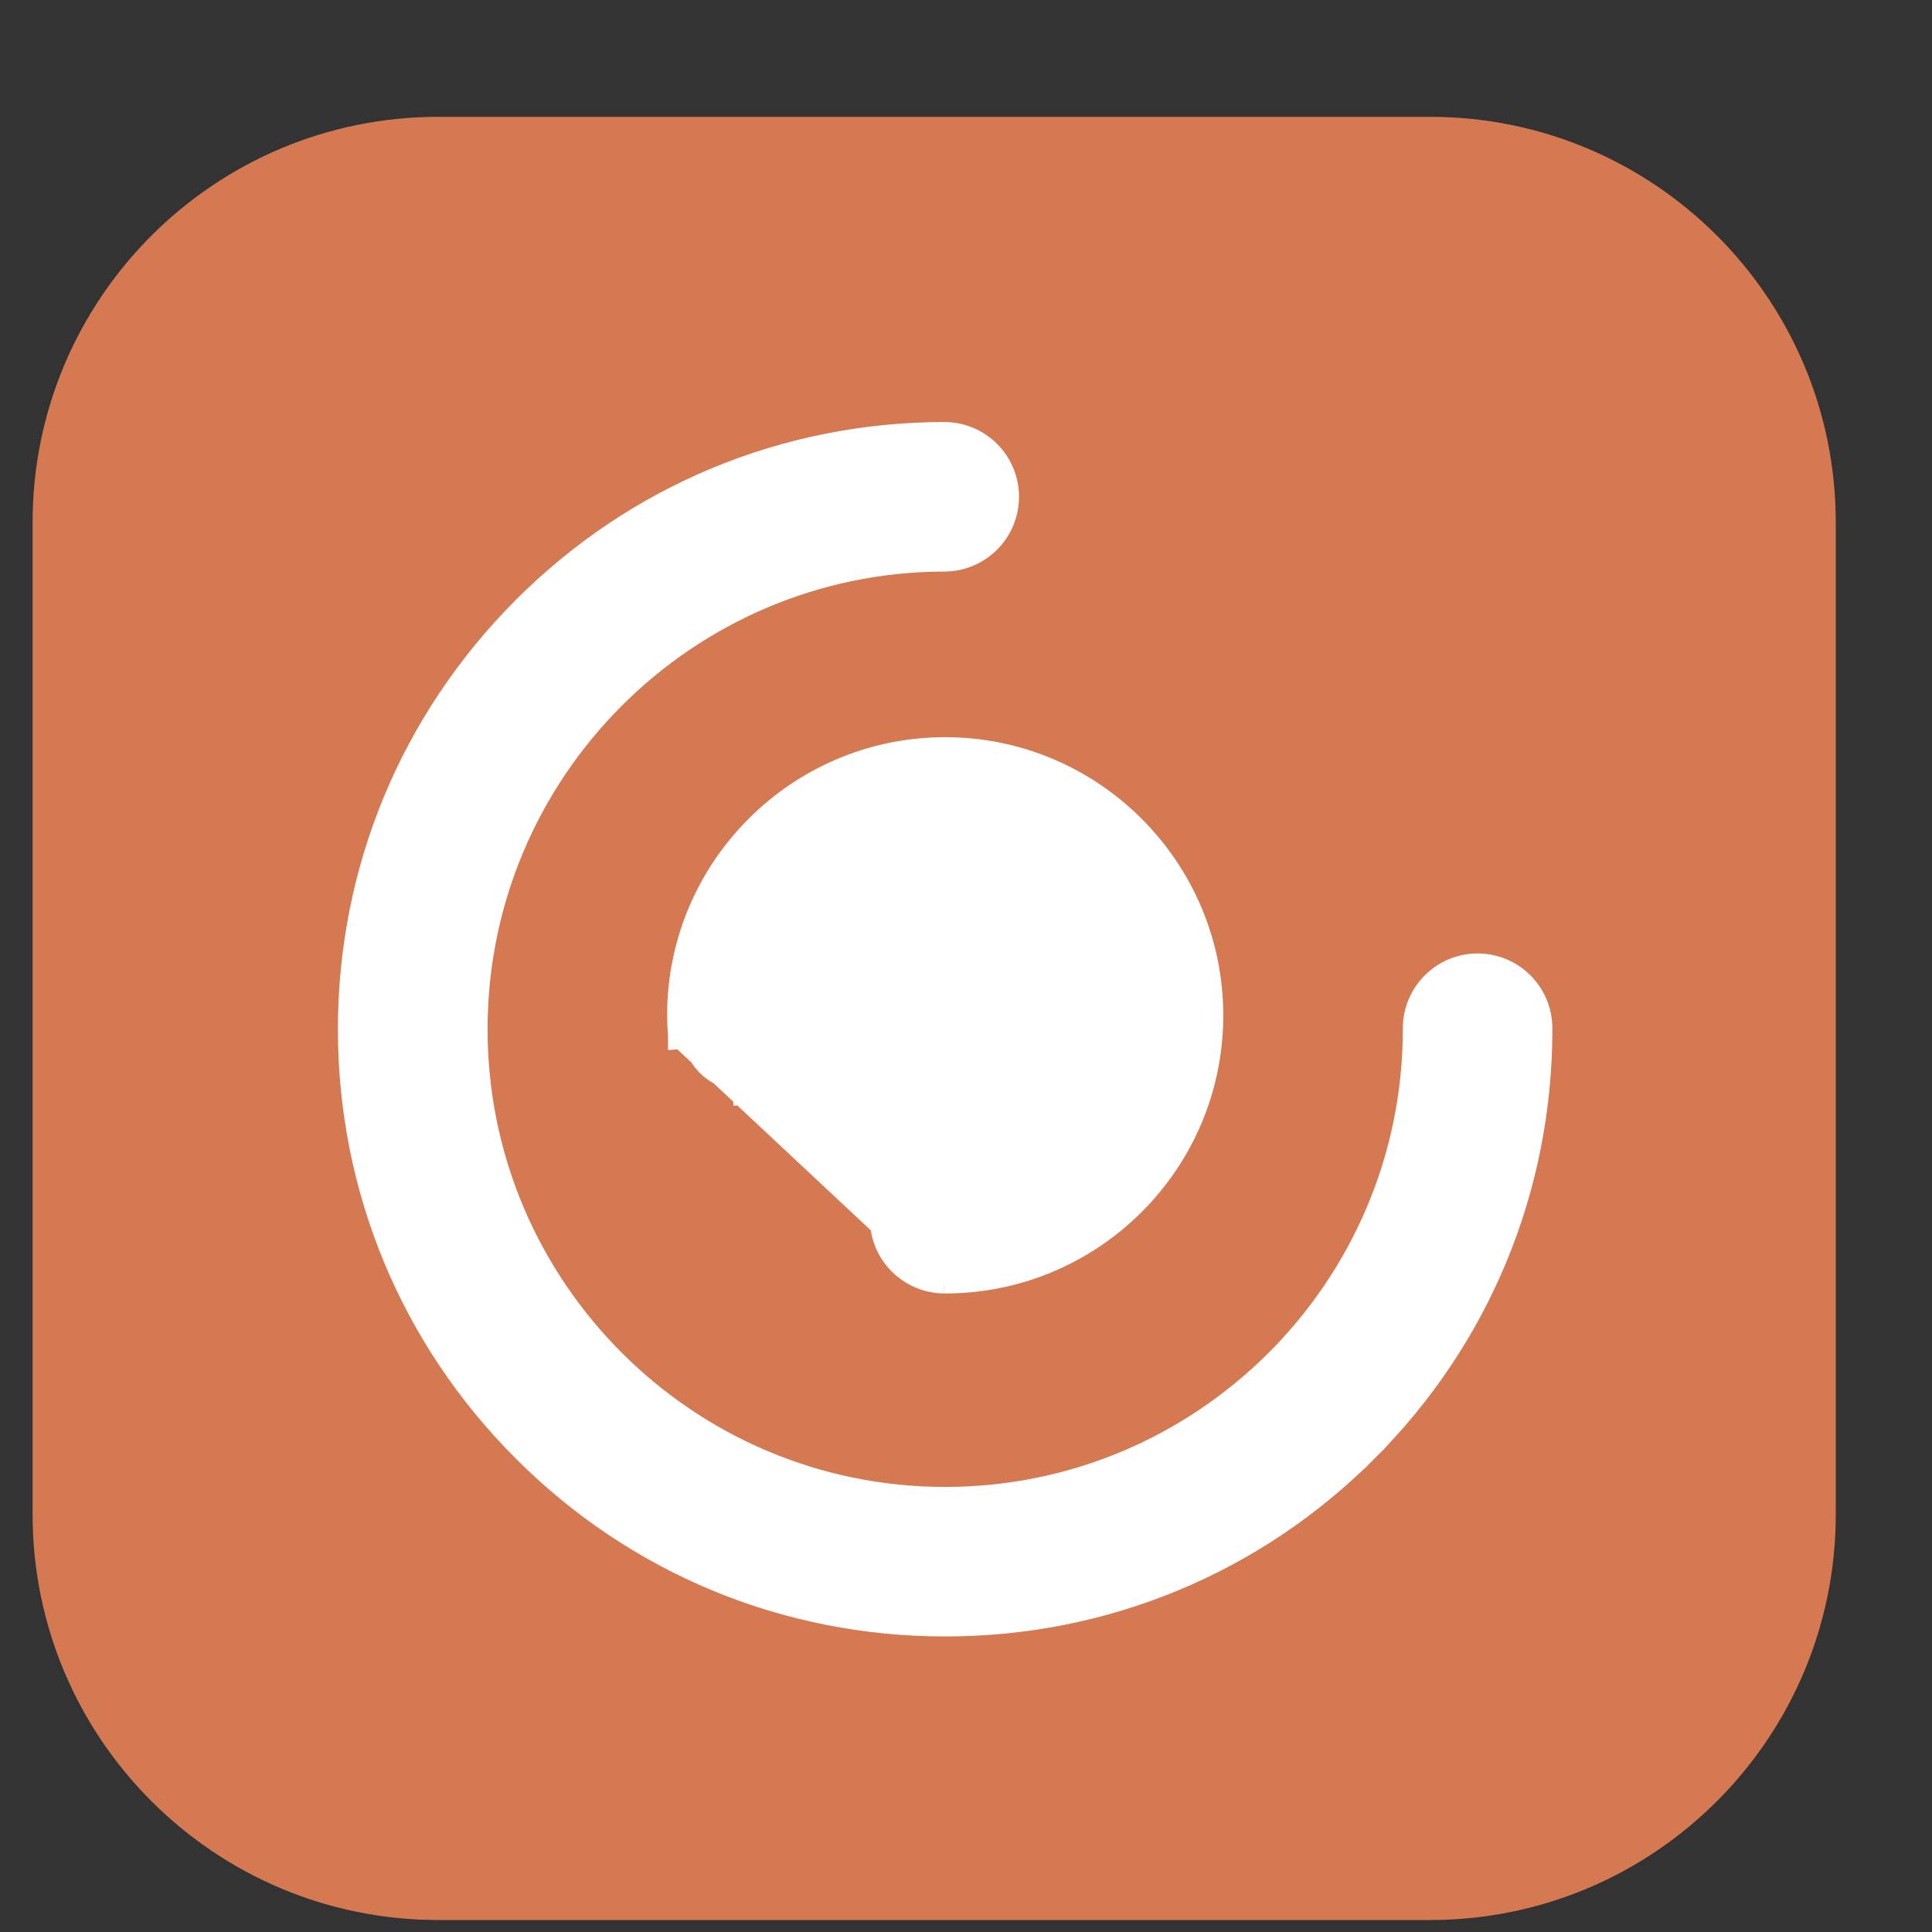
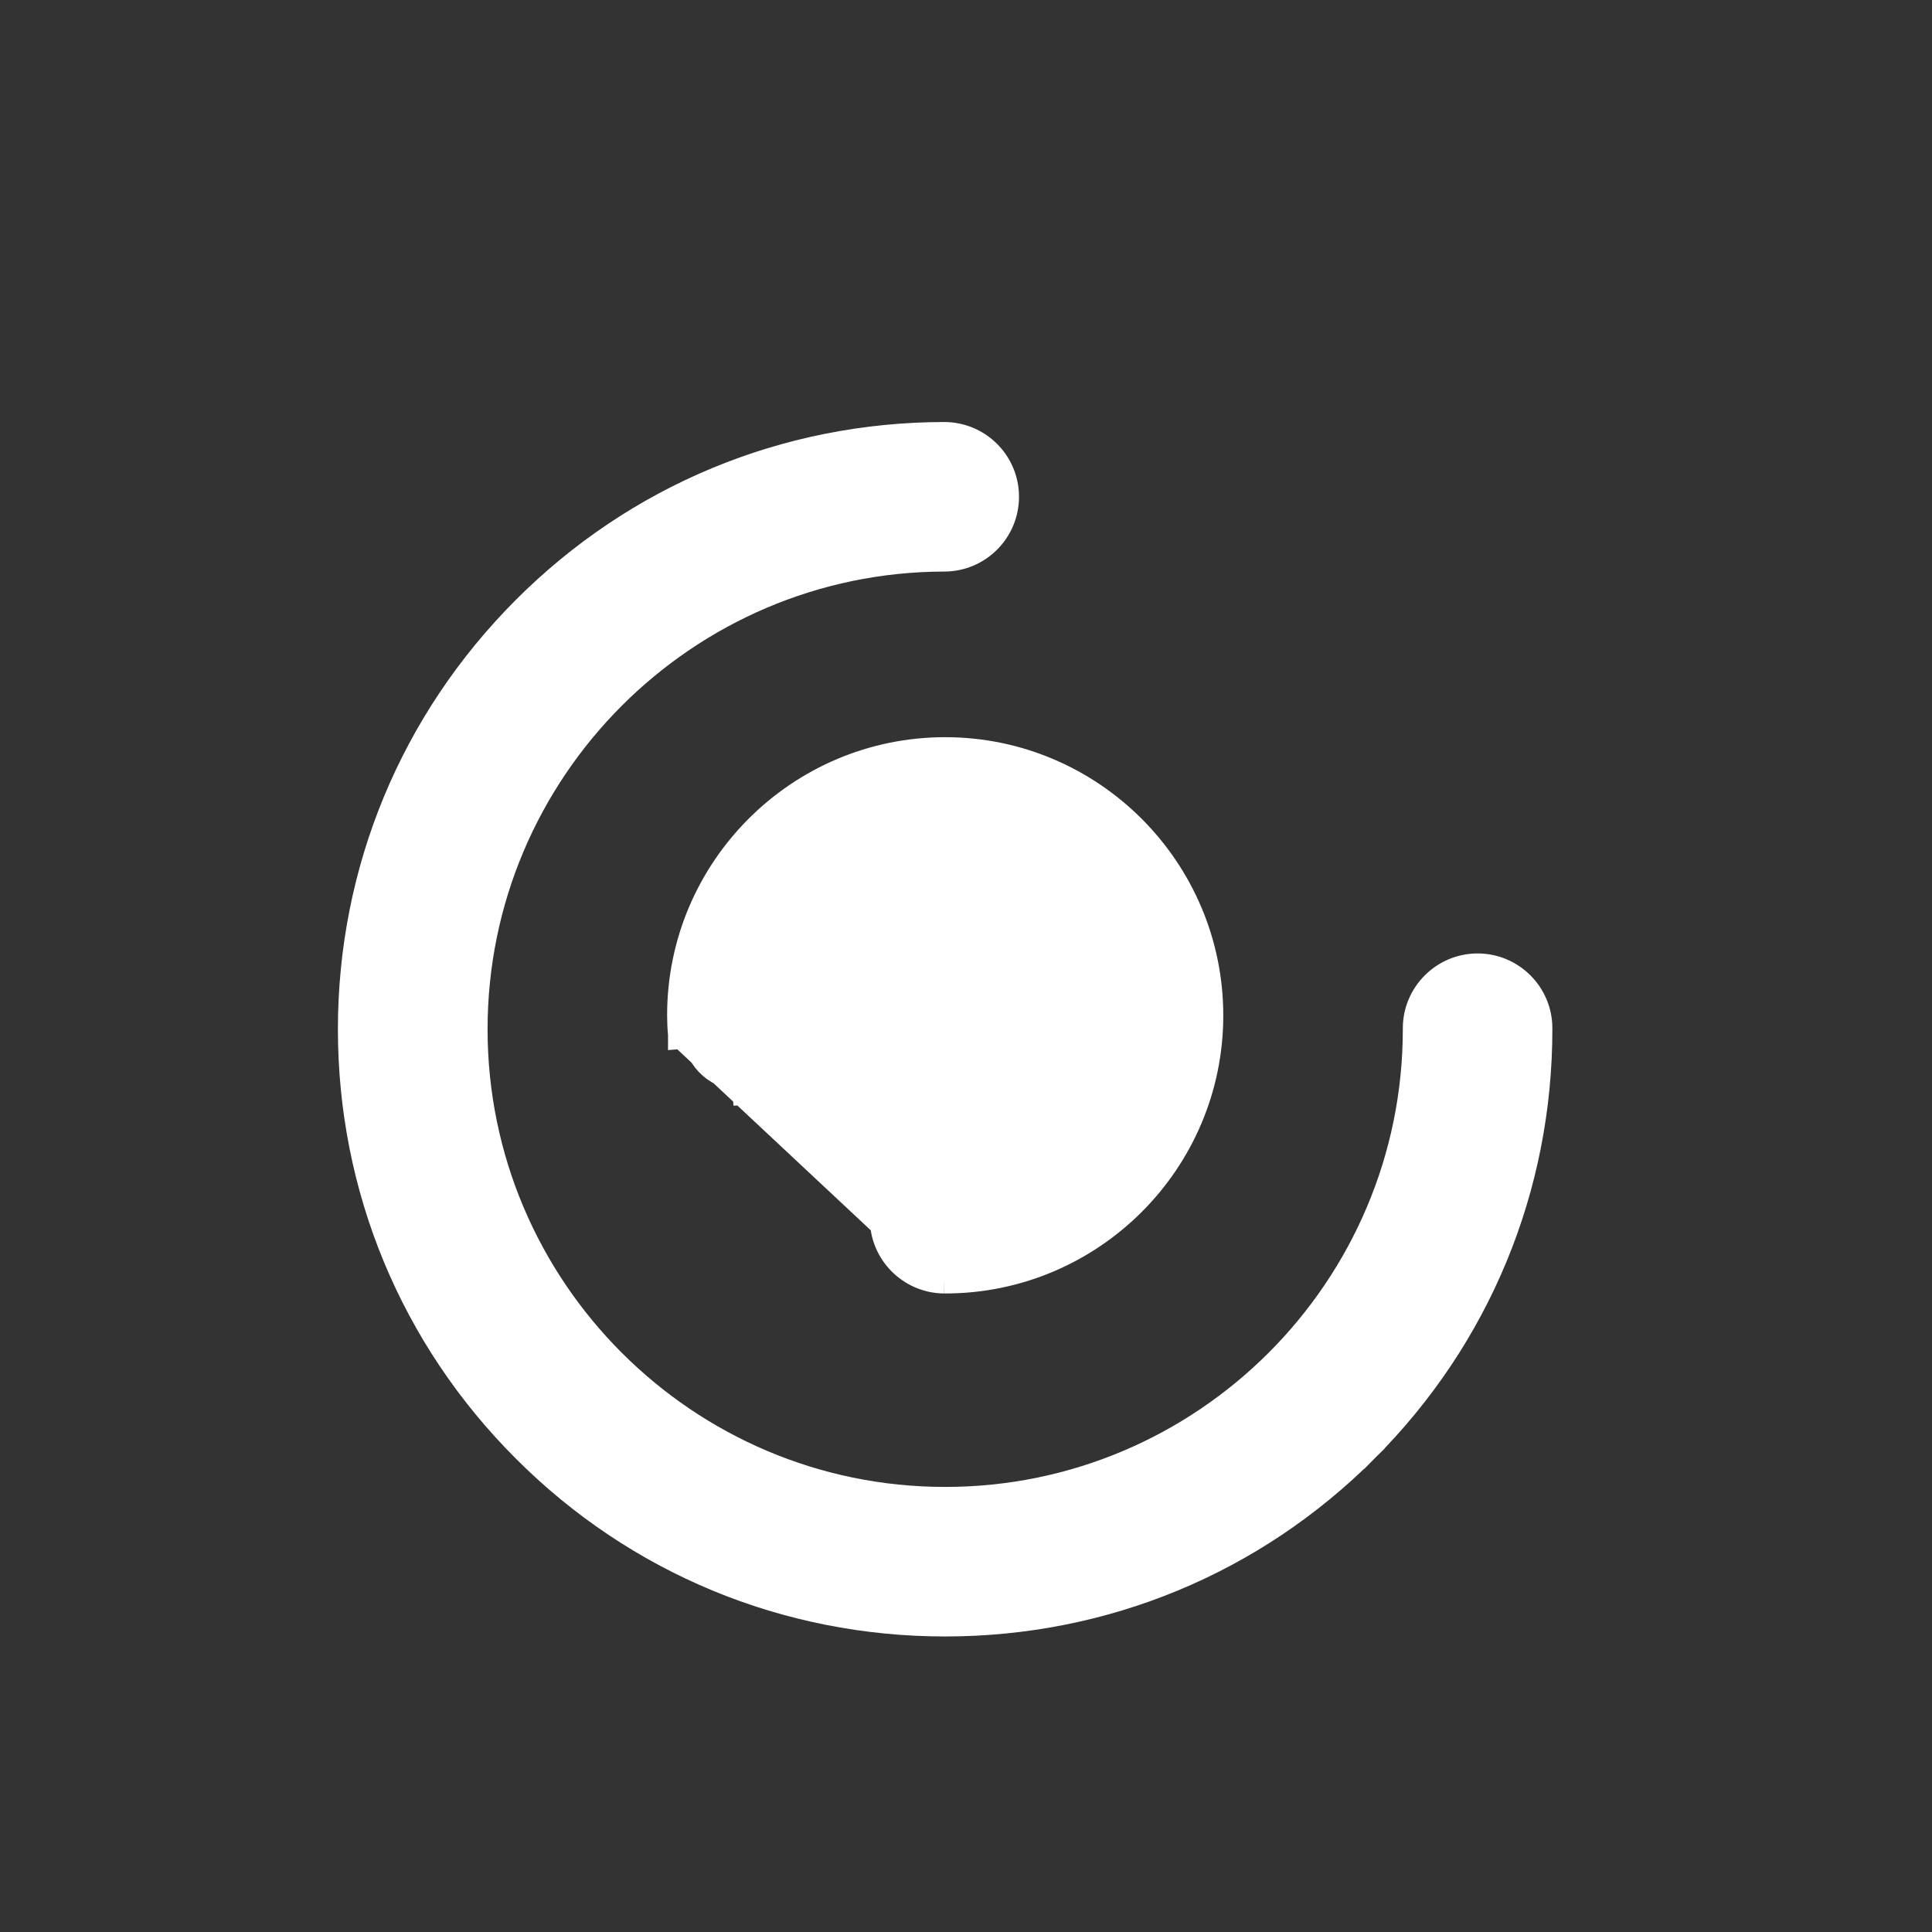
<svg xmlns="http://www.w3.org/2000/svg" width="15" height="15" viewBox="0 0 15 15" fill="none">
  <rect x="0" y="0" width="15" height="15" fill="#333333" stroke="none" />
-   <path d="M0.253 4.057C0.253 2.317 1.663 0.907 3.403 0.907H11.103C12.843 0.907 14.253 2.317 14.253 4.057V11.757C14.253 13.496 12.843 14.907 11.103 14.907H3.403C1.663 14.907 0.253 13.496 0.253 11.757V4.057Z" fill="#D57953" />
  <path d="M7.329 9.931V9.931C7.074 9.928 6.865 9.72 6.865 9.462C6.865 9.204 7.076 8.993 7.335 8.993L7.34 8.993C7.34 8.993 7.34 8.993 7.34 8.993C7.951 8.991 8.447 8.494 8.447 7.884C8.447 7.272 7.951 6.775 7.339 6.775C6.726 6.775 6.23 7.272 6.23 7.884C6.23 7.909 6.231 7.935 6.233 7.966L6.122 7.973M7.329 9.931L5.79 8.355M7.329 9.931H7.331H7.338C8.467 9.931 9.386 9.013 9.386 7.884C9.386 6.755 8.467 5.835 7.338 5.835C6.21 5.835 5.291 6.753 5.291 7.882C5.291 7.93 5.293 7.981 5.298 8.031M7.329 9.931L5.298 8.031M6.122 7.973L6.233 7.965C6.252 8.223 6.058 8.448 5.798 8.466C5.798 8.466 5.798 8.466 5.798 8.466L5.79 8.355M6.122 7.973L6.122 7.973C6.12 7.943 6.118 7.914 6.118 7.884C6.118 7.21 6.665 6.663 7.339 6.663C8.012 6.663 8.559 7.21 8.559 7.884C8.559 8.556 8.012 9.102 7.34 9.104H7.335C7.138 9.104 6.977 9.265 6.977 9.462C6.977 9.659 7.136 9.818 7.331 9.82H7.338C8.406 9.82 9.274 8.951 9.274 7.884C9.274 6.817 8.406 5.946 7.338 5.946C6.271 5.946 5.403 6.815 5.403 7.882C5.403 7.927 5.405 7.975 5.409 8.023M6.122 7.973C6.136 8.17 5.989 8.341 5.79 8.355M5.79 8.355C5.593 8.369 5.422 8.222 5.409 8.023M5.409 8.023L5.298 8.031C5.298 8.031 5.298 8.031 5.298 8.031M5.409 8.023L5.298 8.032C5.298 8.032 5.298 8.032 5.298 8.031M7.331 4.326C7.591 4.326 7.8 4.115 7.8 3.857C7.8 3.596 7.588 3.388 7.331 3.388L7.33 3.388C6.102 3.39 4.949 3.869 4.082 4.738C3.214 5.608 2.735 6.763 2.735 7.991C2.735 9.221 3.214 10.377 4.084 11.246C4.953 12.116 6.108 12.594 7.338 12.594C8.568 12.594 9.724 12.116 10.593 11.246L10.514 11.167L10.593 11.246C11.463 10.376 11.941 9.221 11.941 7.991V7.983C11.941 7.725 11.731 7.514 11.472 7.514C11.214 7.514 11.003 7.725 11.003 7.983V7.991C11.003 10.012 9.36 11.656 7.338 11.656C5.317 11.656 3.674 10.012 3.674 7.991C3.674 5.974 5.313 4.33 7.331 4.326ZM7.331 4.326C7.331 4.326 7.331 4.326 7.331 4.326V4.215M7.331 4.326C7.331 4.326 7.331 4.326 7.331 4.326L7.331 4.215M7.331 4.215C7.529 4.215 7.688 4.054 7.688 3.857C7.688 3.658 7.527 3.499 7.331 3.499V4.215Z" fill="white" stroke="white" stroke-width="0.223" />
</svg>